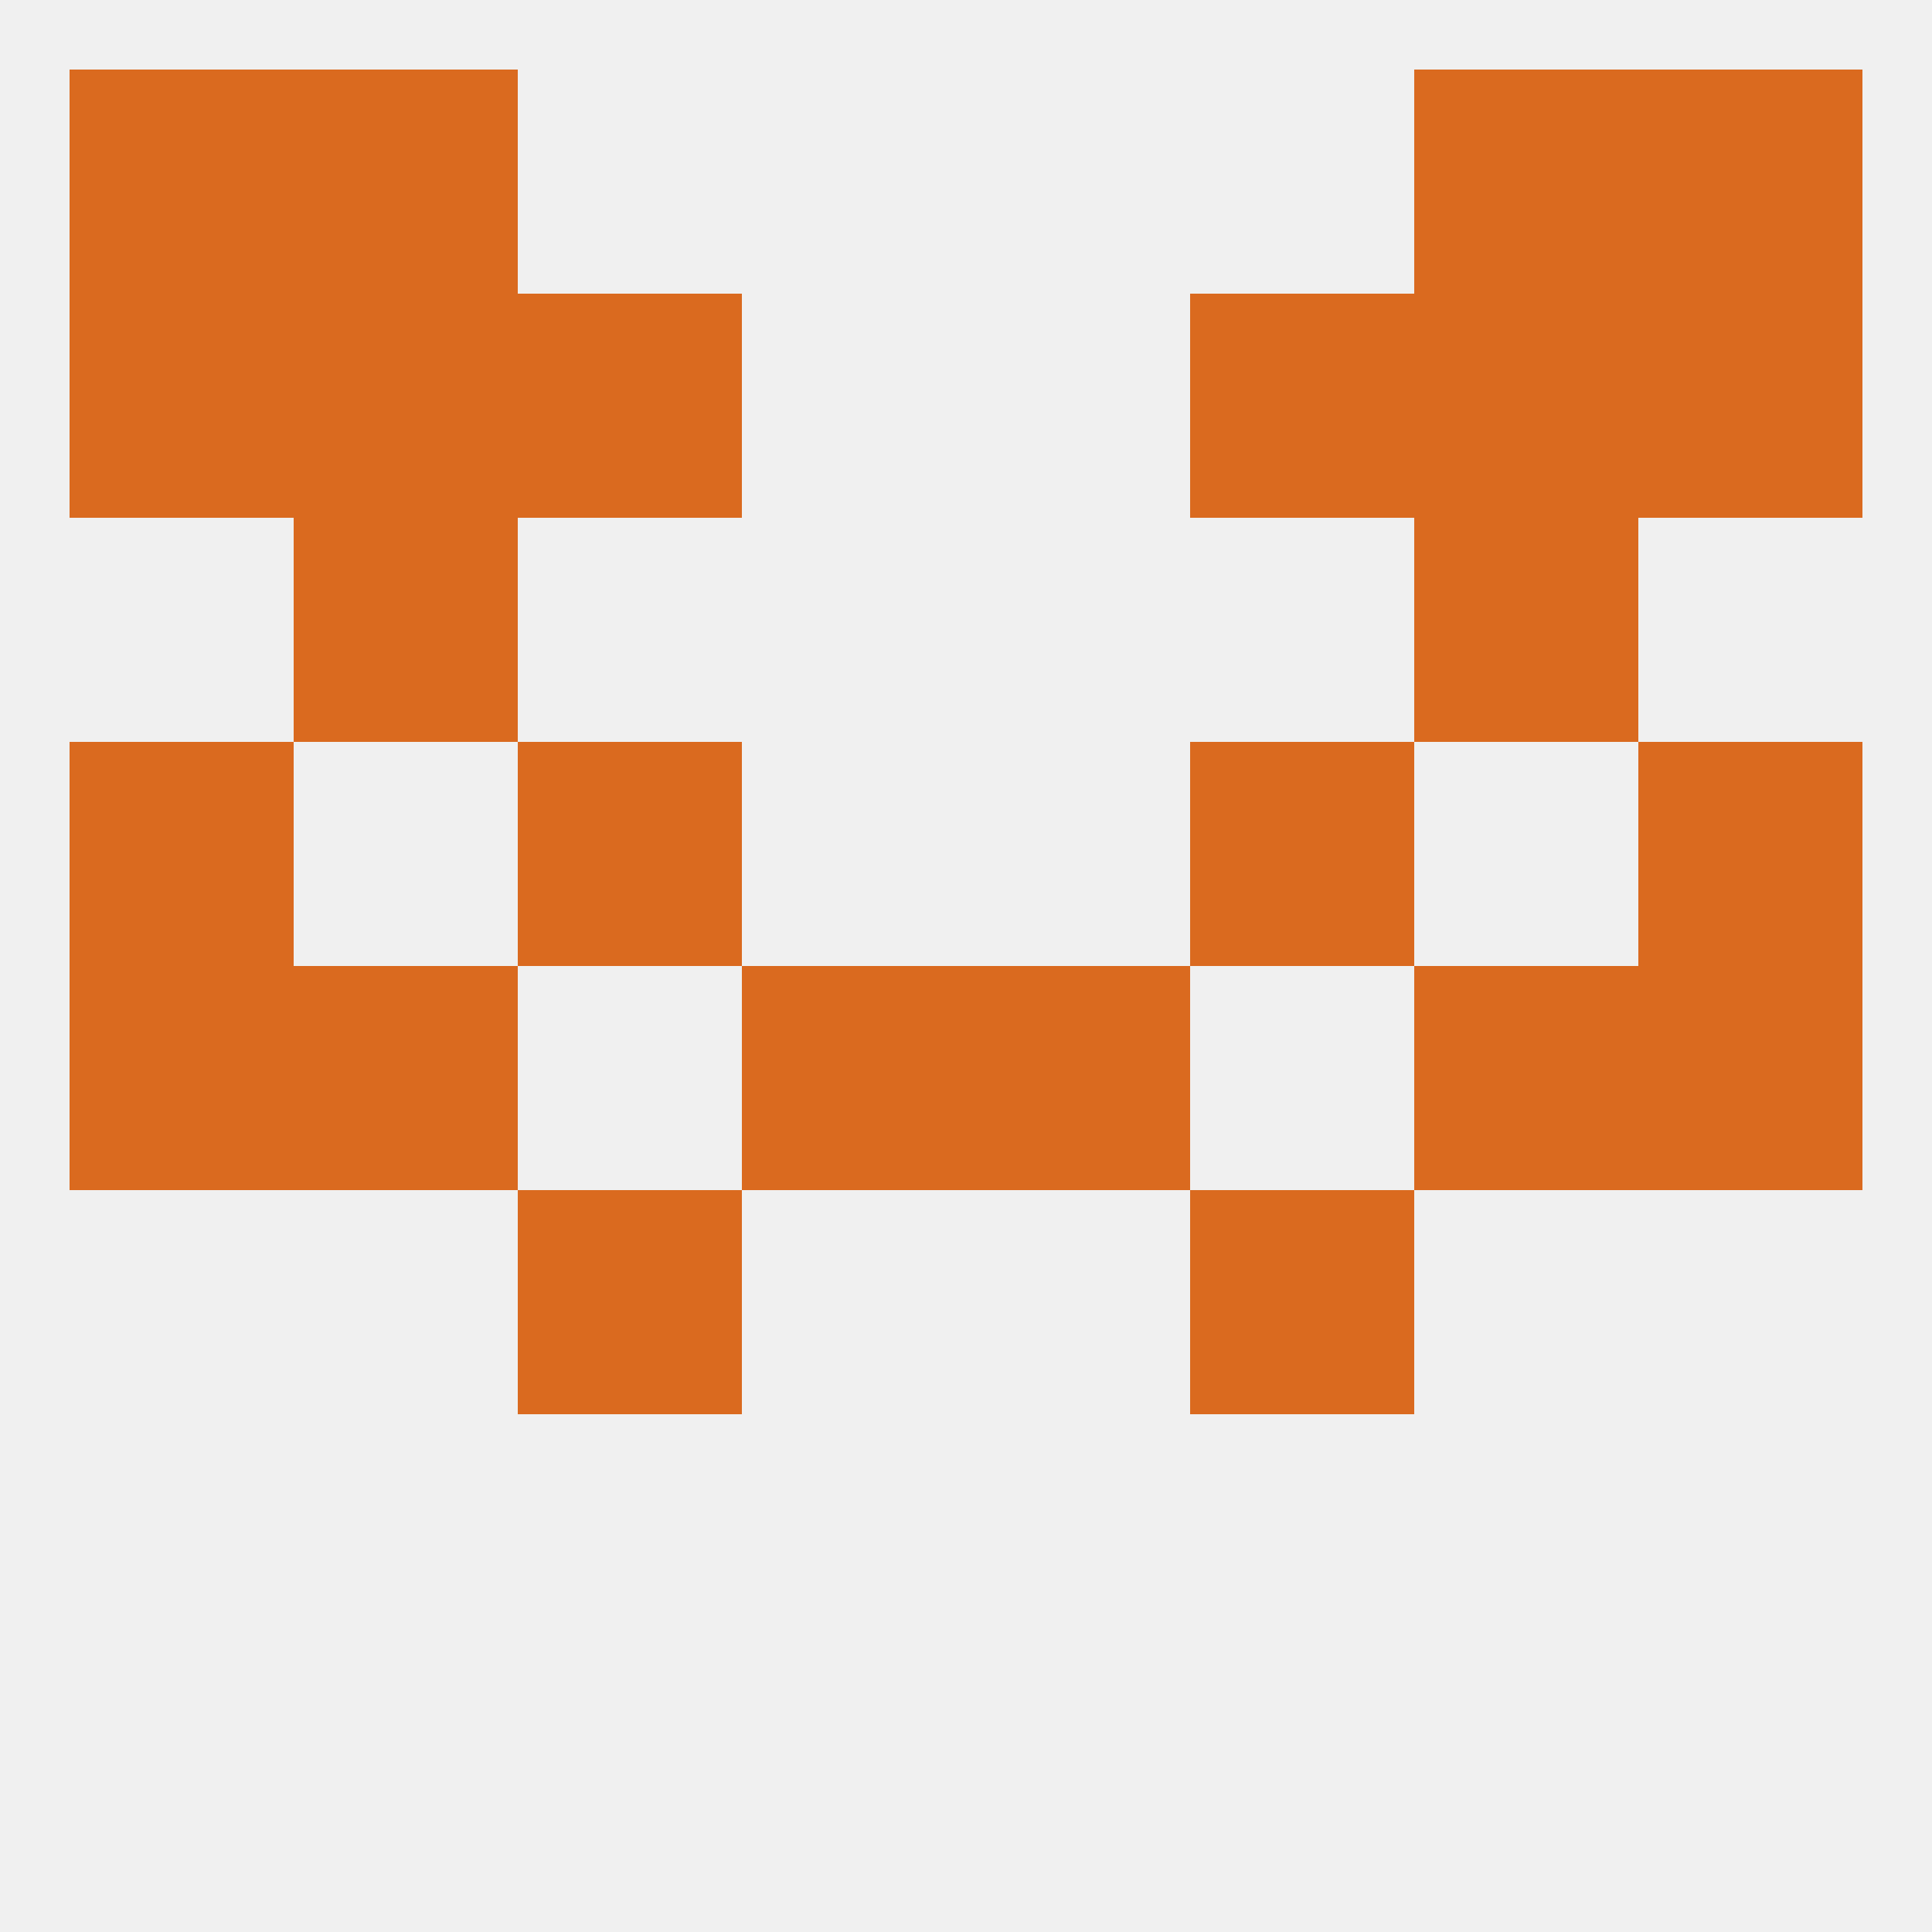
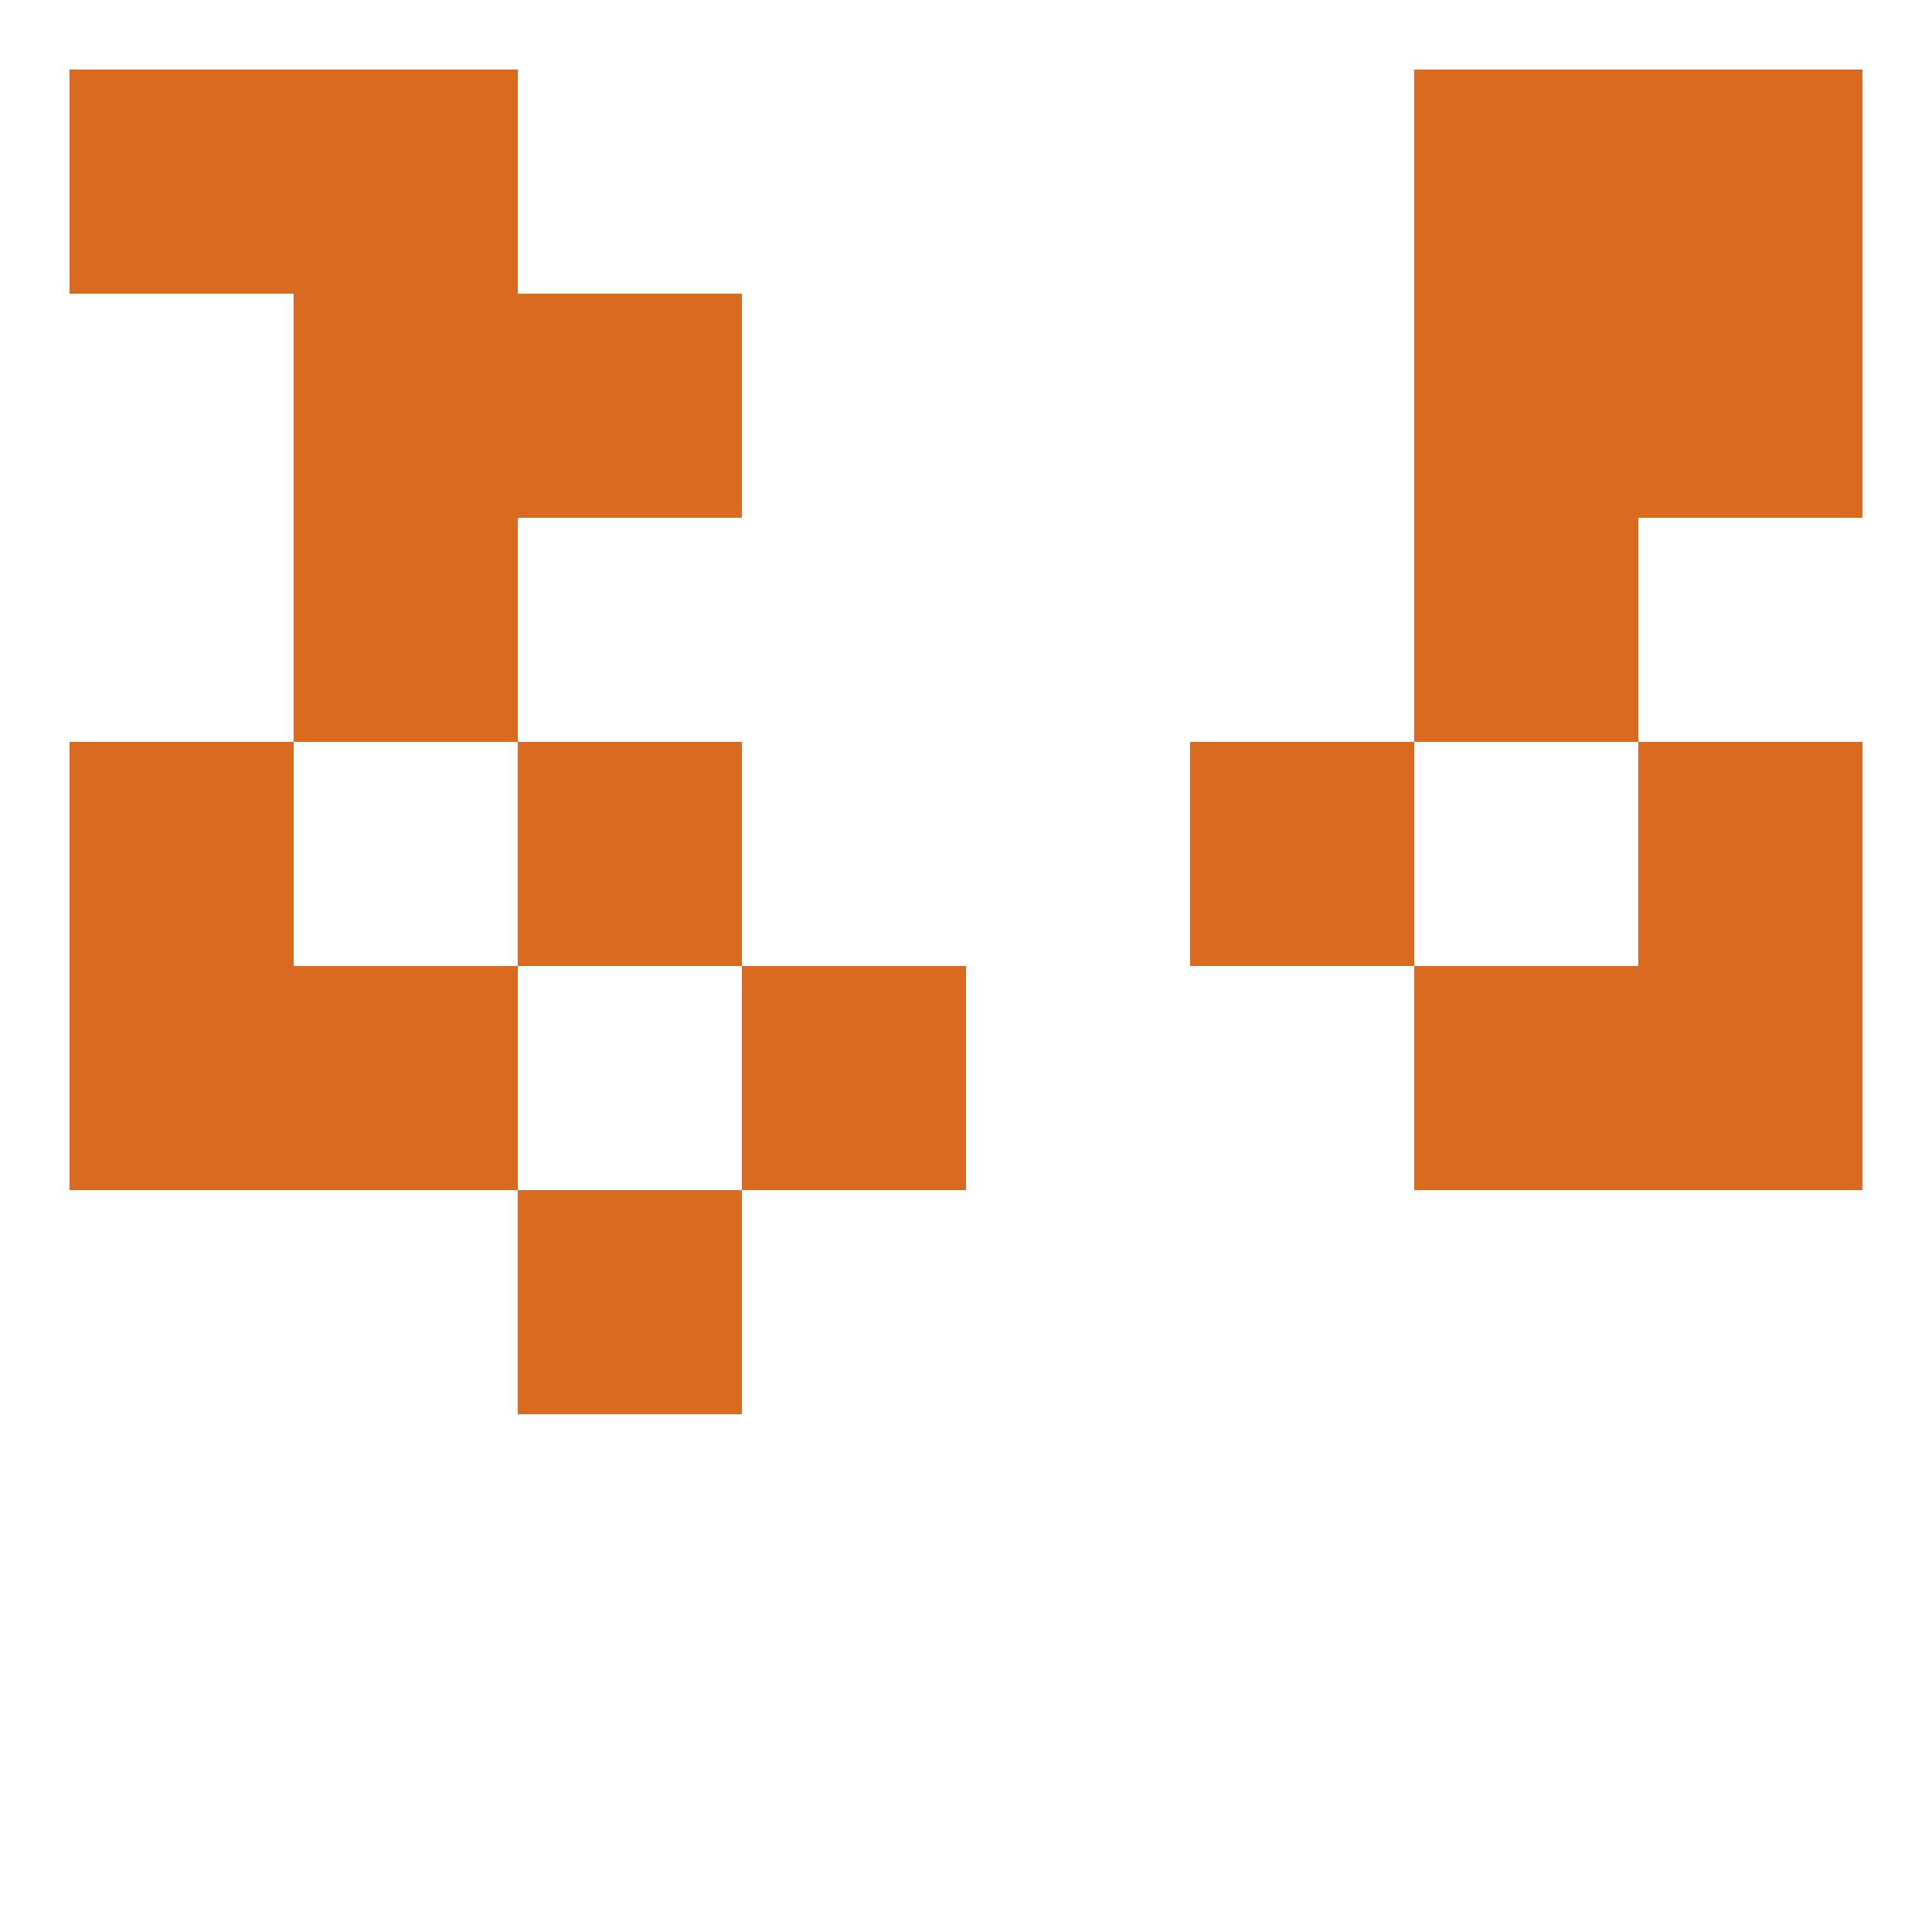
<svg xmlns="http://www.w3.org/2000/svg" version="1.1" baseprofile="full" width="250" height="250" viewBox="0 0 250 250">
-   <rect width="100%" height="100%" fill="rgba(240,240,240,255)" />
  <rect x="38" y="9" width="29" height="29" fill="rgba(218,106,31,255)" />
  <rect x="183" y="9" width="29" height="29" fill="rgba(218,106,31,255)" />
  <rect x="9" y="9" width="29" height="29" fill="rgba(218,106,31,255)" />
  <rect x="212" y="9" width="29" height="29" fill="rgba(218,106,31,255)" />
  <rect x="67" y="154" width="29" height="29" fill="rgba(218,106,31,255)" />
-   <rect x="154" y="154" width="29" height="29" fill="rgba(218,106,31,255)" />
  <rect x="9" y="125" width="29" height="29" fill="rgba(218,106,31,255)" />
  <rect x="212" y="125" width="29" height="29" fill="rgba(218,106,31,255)" />
  <rect x="96" y="125" width="29" height="29" fill="rgba(218,106,31,255)" />
-   <rect x="125" y="125" width="29" height="29" fill="rgba(218,106,31,255)" />
  <rect x="38" y="125" width="29" height="29" fill="rgba(218,106,31,255)" />
  <rect x="183" y="125" width="29" height="29" fill="rgba(218,106,31,255)" />
  <rect x="9" y="96" width="29" height="29" fill="rgba(218,106,31,255)" />
  <rect x="212" y="96" width="29" height="29" fill="rgba(218,106,31,255)" />
  <rect x="67" y="96" width="29" height="29" fill="rgba(218,106,31,255)" />
  <rect x="154" y="96" width="29" height="29" fill="rgba(218,106,31,255)" />
  <rect x="183" y="67" width="29" height="29" fill="rgba(218,106,31,255)" />
  <rect x="38" y="67" width="29" height="29" fill="rgba(218,106,31,255)" />
  <rect x="67" y="38" width="29" height="29" fill="rgba(218,106,31,255)" />
-   <rect x="154" y="38" width="29" height="29" fill="rgba(218,106,31,255)" />
  <rect x="38" y="38" width="29" height="29" fill="rgba(218,106,31,255)" />
  <rect x="183" y="38" width="29" height="29" fill="rgba(218,106,31,255)" />
-   <rect x="9" y="38" width="29" height="29" fill="rgba(218,106,31,255)" />
  <rect x="212" y="38" width="29" height="29" fill="rgba(218,106,31,255)" />
</svg>